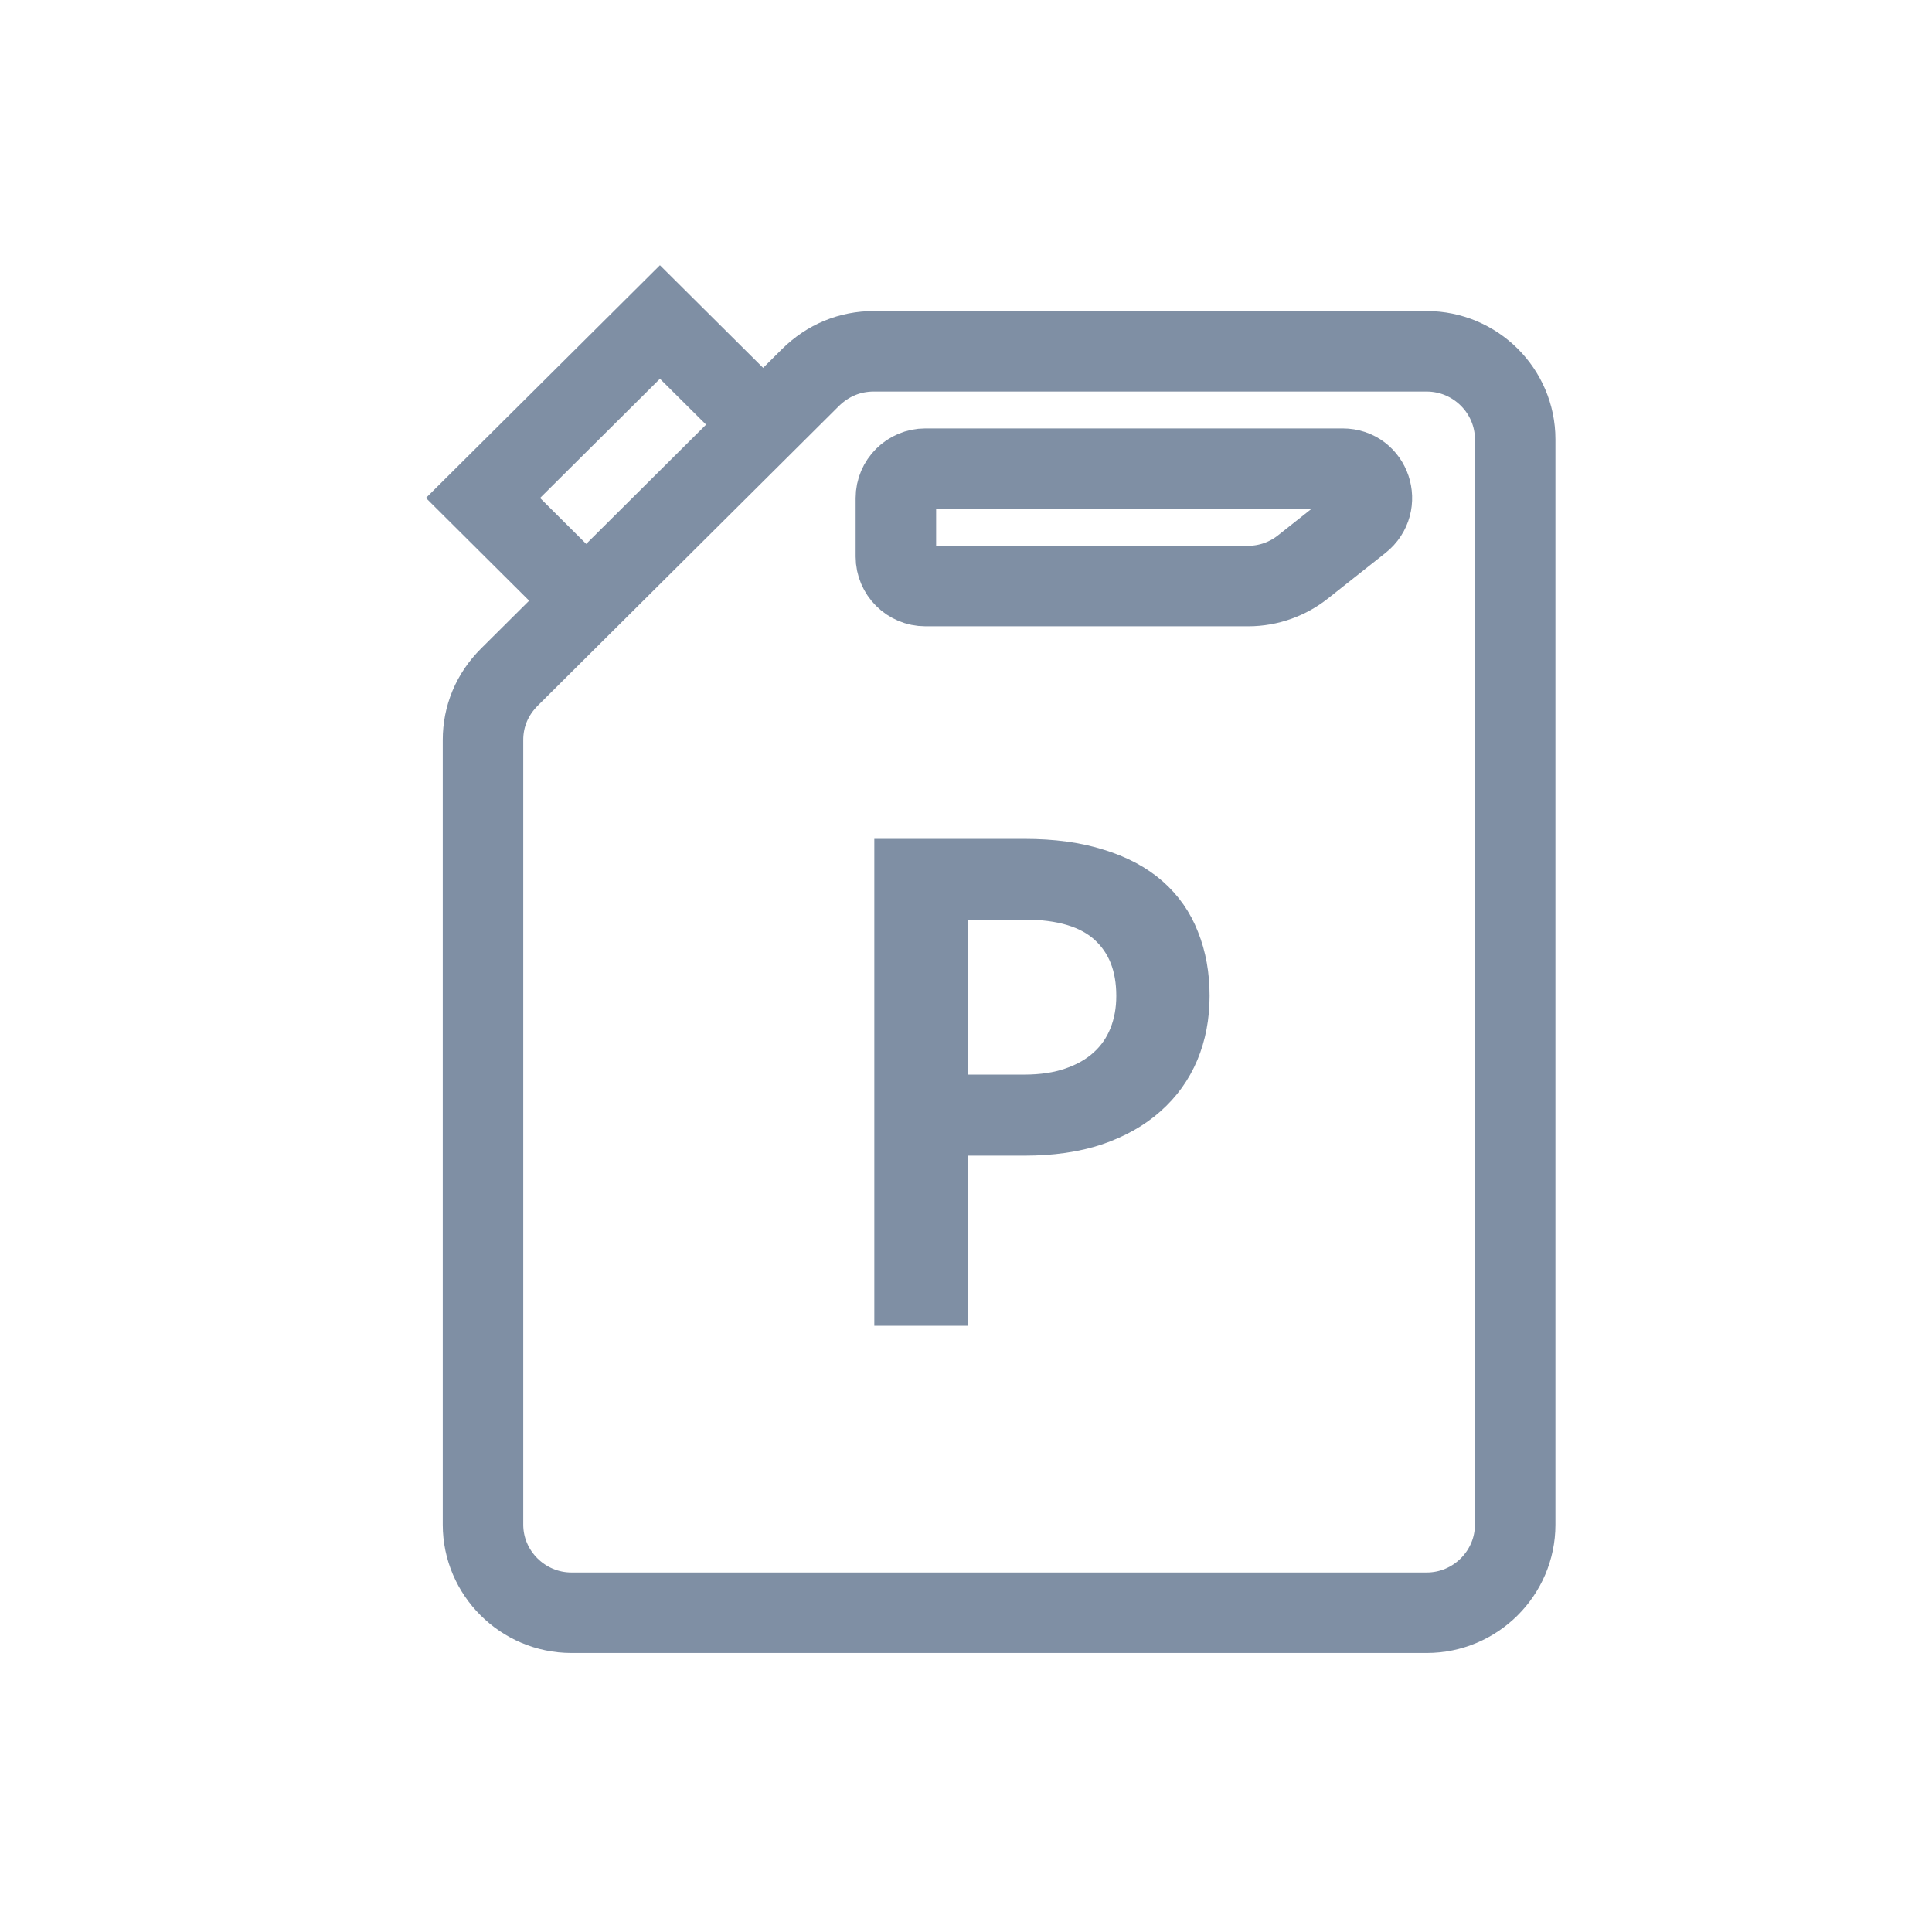
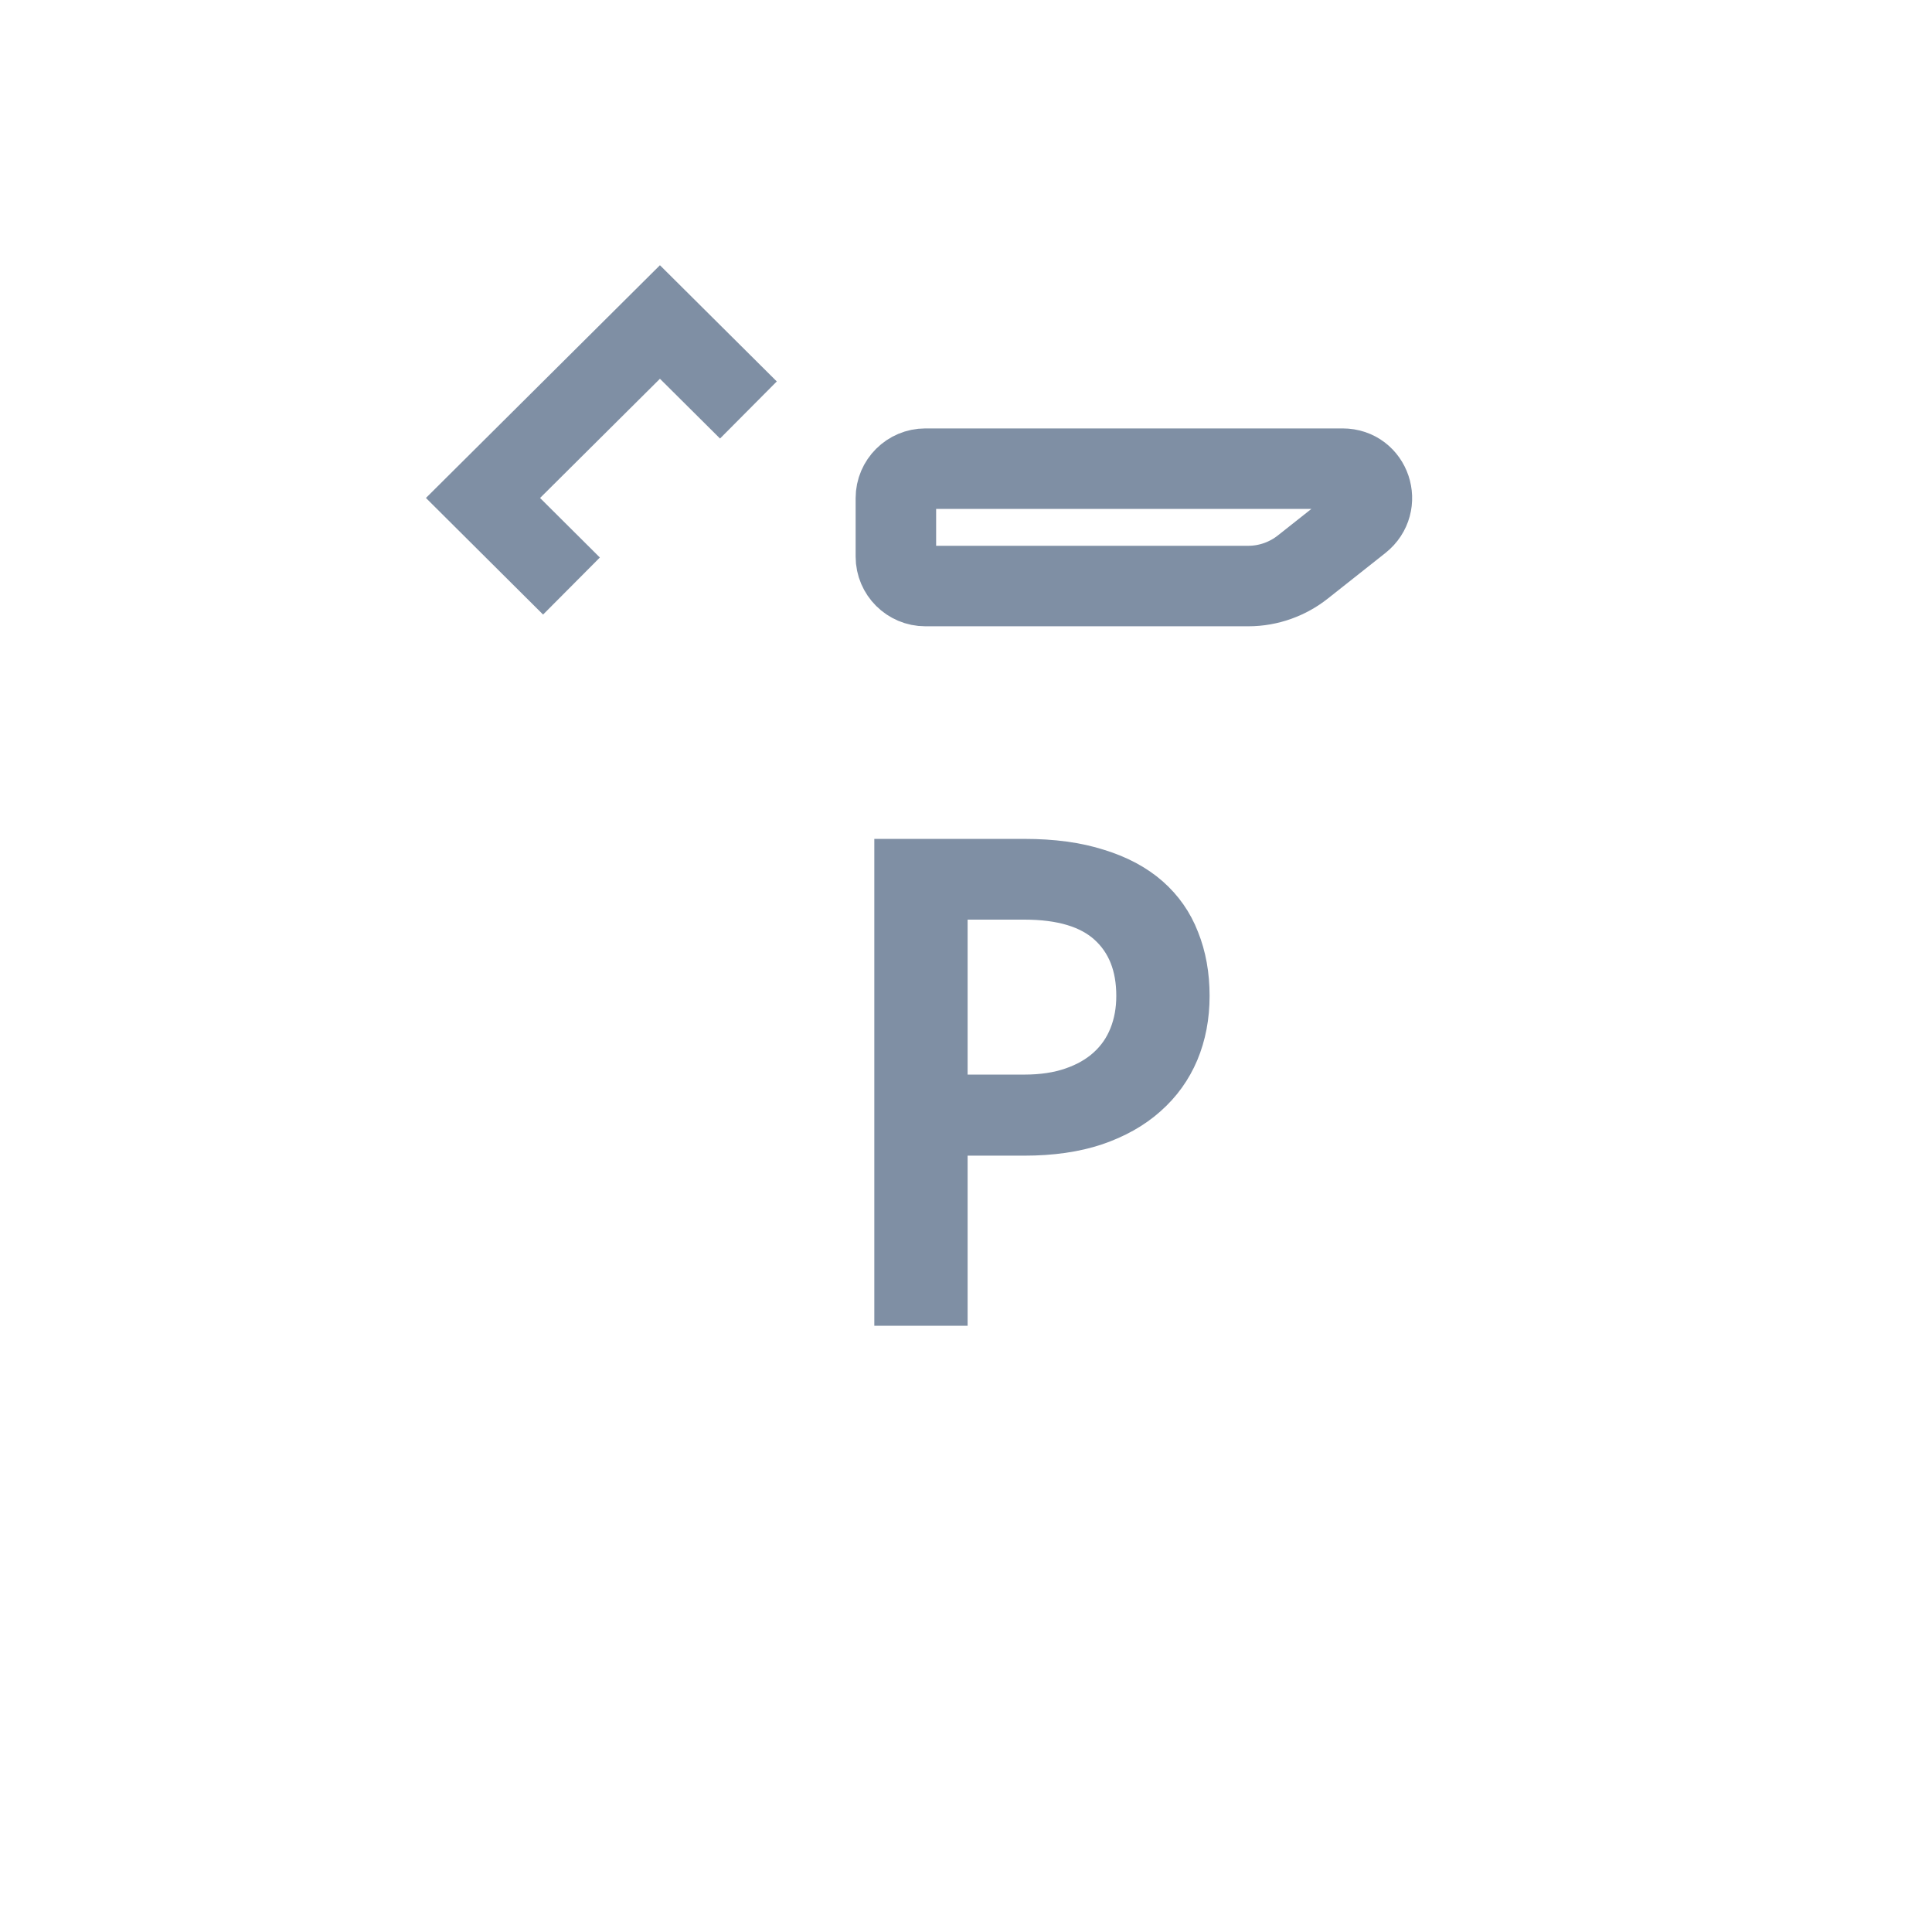
<svg xmlns="http://www.w3.org/2000/svg" width="24" height="24" viewBox="0 0 24 24" fill="none">
  <g clip-path="url(#clip0_2662_1092)">
-     <path d="M18.822 5.457V18.94C18.822 19.541 18.328 20.034 17.723 20.034H7.099C6.495 20.034 6 19.541 6 18.94V9.193C6 8.901 6.11 8.628 6.33 8.409L10.066 4.692C10.286 4.474 10.561 4.364 10.854 4.364H17.723C18.328 4.364 18.822 4.856 18.822 5.457Z" stroke="#7F8FA4" />
    <path d="M7.099 7.28L6 6.186L8.198 4L9.297 5.093" stroke="#7F8FA4" />
    <path d="M15.507 7.28H11.495C11.294 7.28 11.129 7.116 11.129 6.915V6.187C11.129 5.986 11.294 5.822 11.495 5.822H16.679C17.027 5.822 17.174 6.26 16.899 6.478L16.185 7.043C16.001 7.189 15.763 7.28 15.507 7.28Z" stroke="#7F8FA4" />
    <path d="M13.267 13.368C13.115 13.421 12.934 13.449 12.725 13.449H11.92V11.324H12.725C13.164 11.324 13.47 11.423 13.665 11.601C13.863 11.781 13.967 12.033 13.967 12.371C13.967 12.533 13.94 12.679 13.887 12.811C13.835 12.941 13.758 13.053 13.653 13.148C13.552 13.24 13.424 13.314 13.267 13.368ZM13.658 14.121C13.931 14.028 14.162 13.898 14.35 13.73C14.539 13.563 14.683 13.363 14.781 13.131C14.878 12.899 14.926 12.646 14.926 12.371C14.926 12.095 14.881 11.842 14.789 11.613C14.7 11.383 14.562 11.186 14.377 11.023C14.191 10.86 13.959 10.736 13.684 10.652C13.409 10.564 13.089 10.521 12.725 10.521H11.061H10.961V10.621V16.269V16.369H11.061H11.82H11.92V16.269V14.256H12.725C13.074 14.256 13.386 14.212 13.658 14.121Z" fill="#7F8FA4" stroke="#7F8FA4" stroke-width="0.2" />
  </g>
  <defs>
    <clipPath id="clip0_2662_1092">
      <rect width="15" height="18" fill="white" transform="translate(5 3)" />
    </clipPath>
  </defs>
</svg>